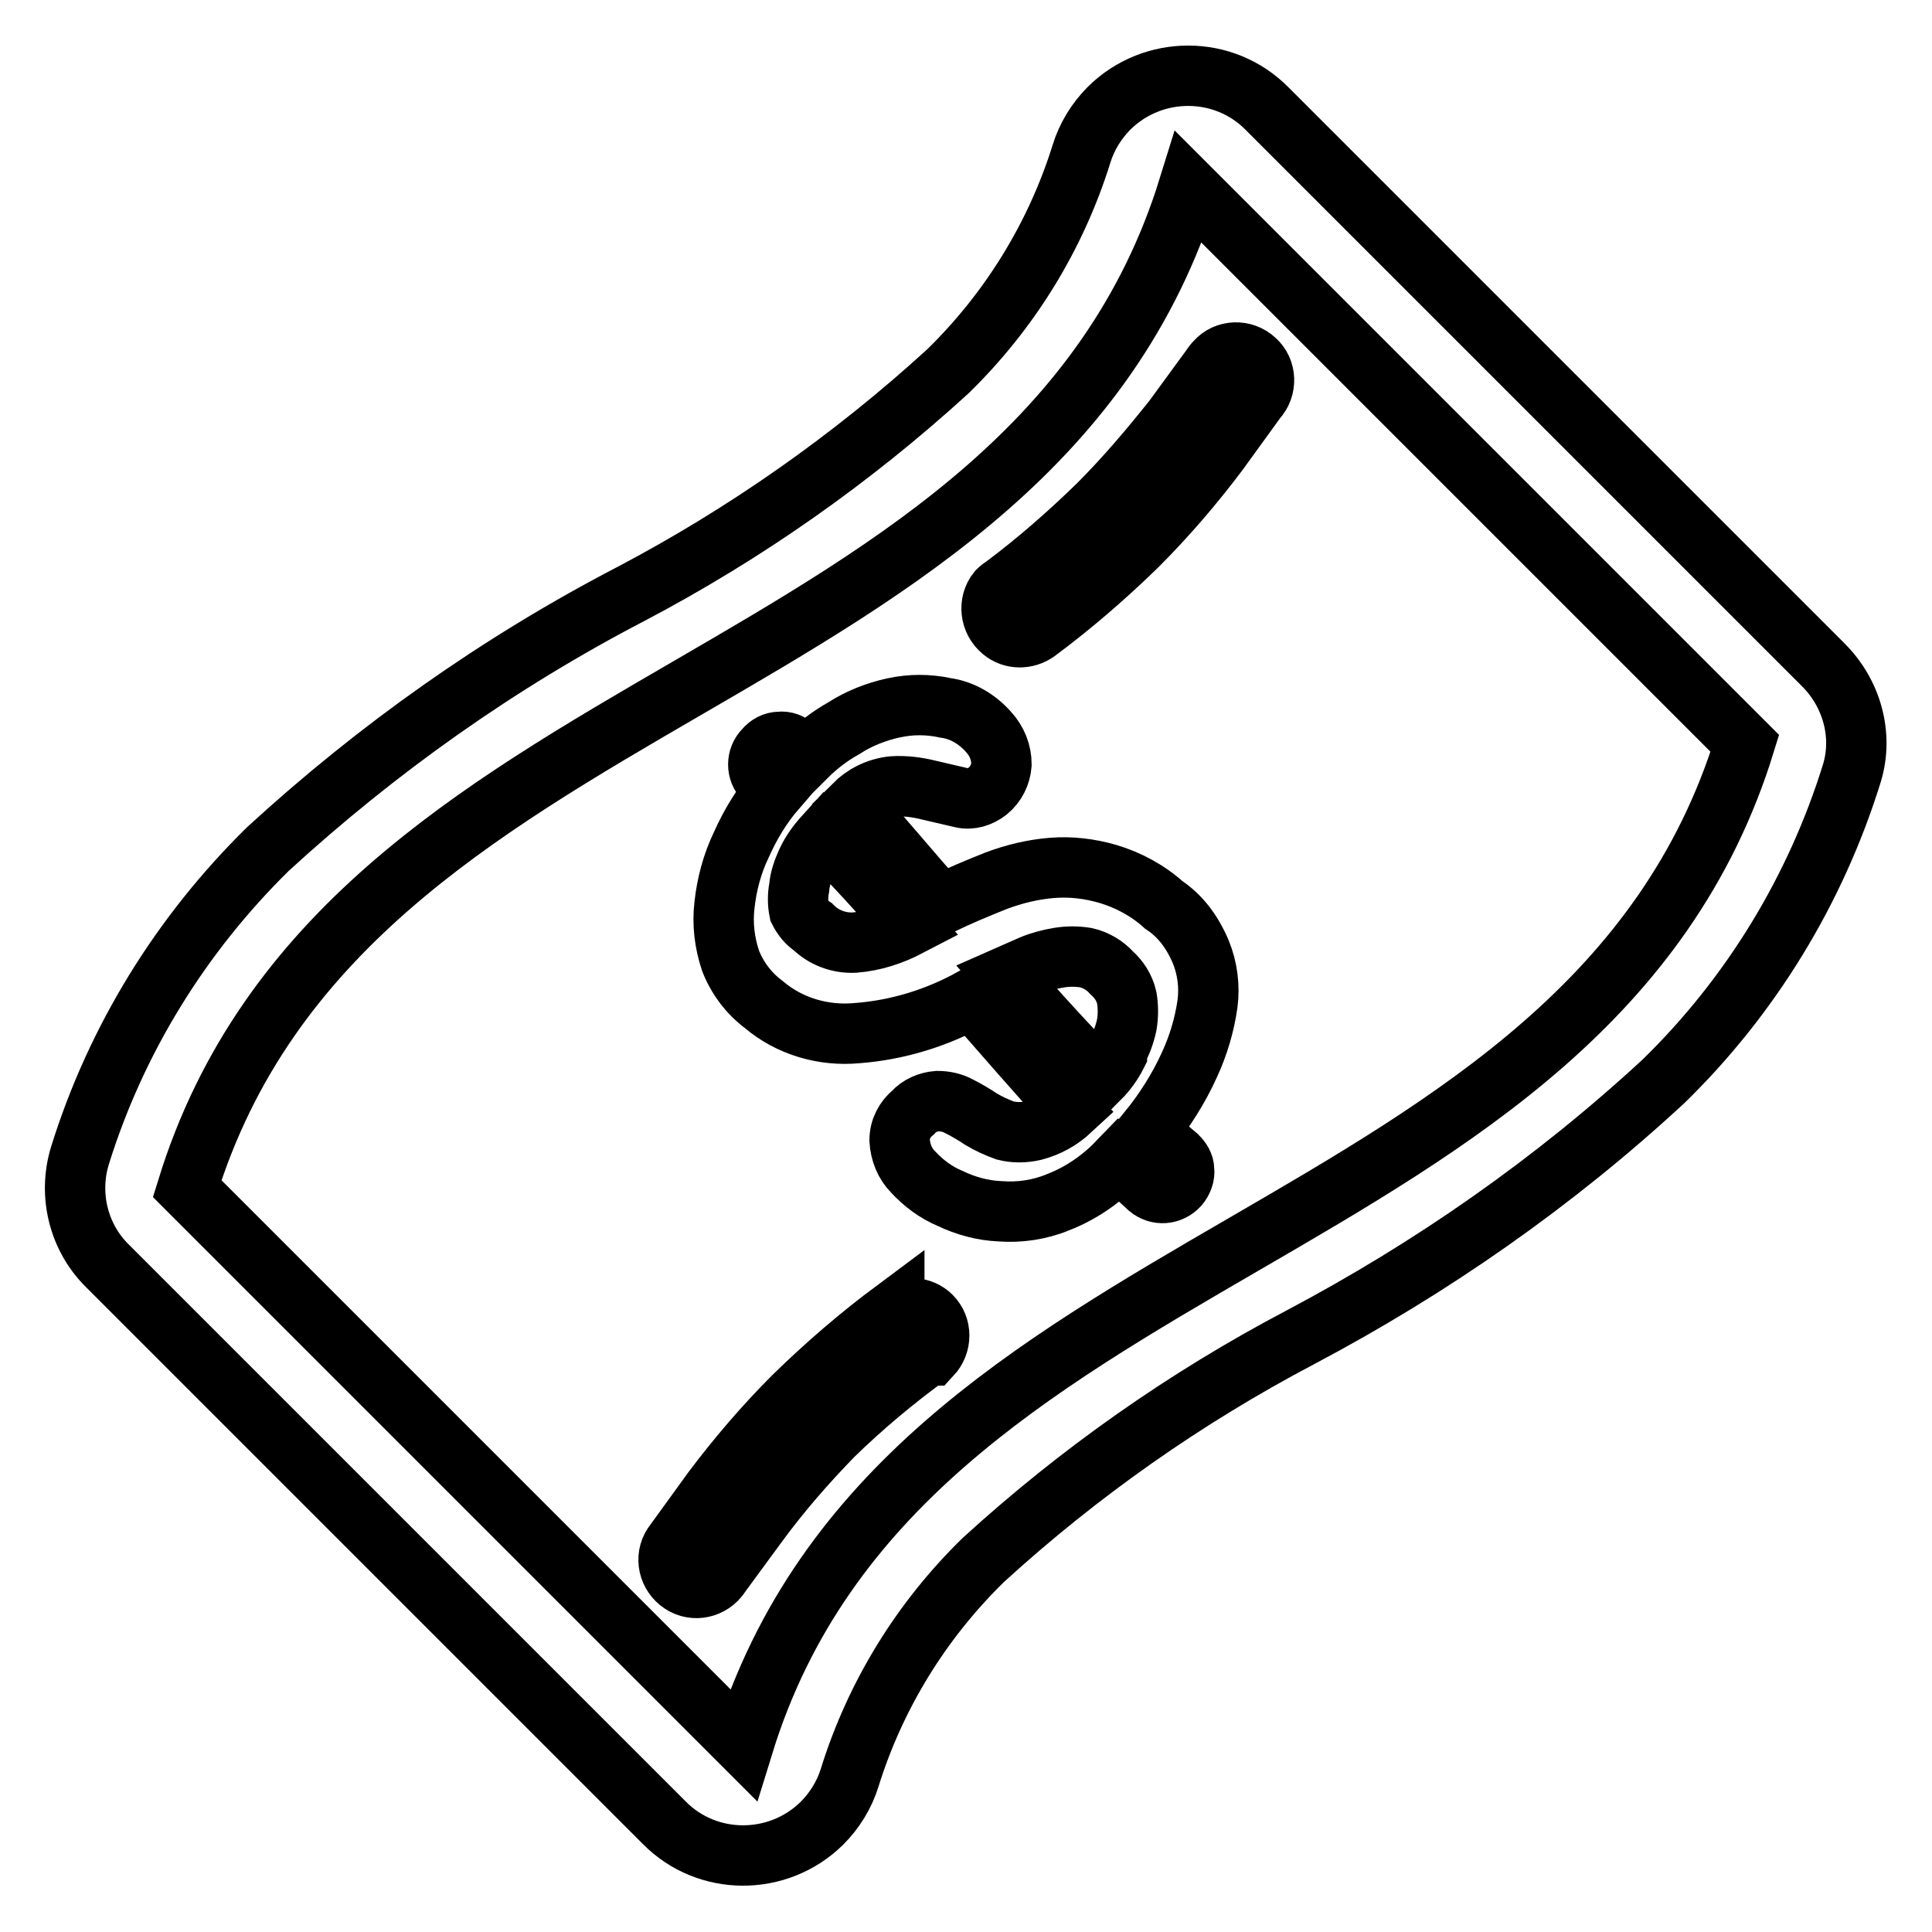
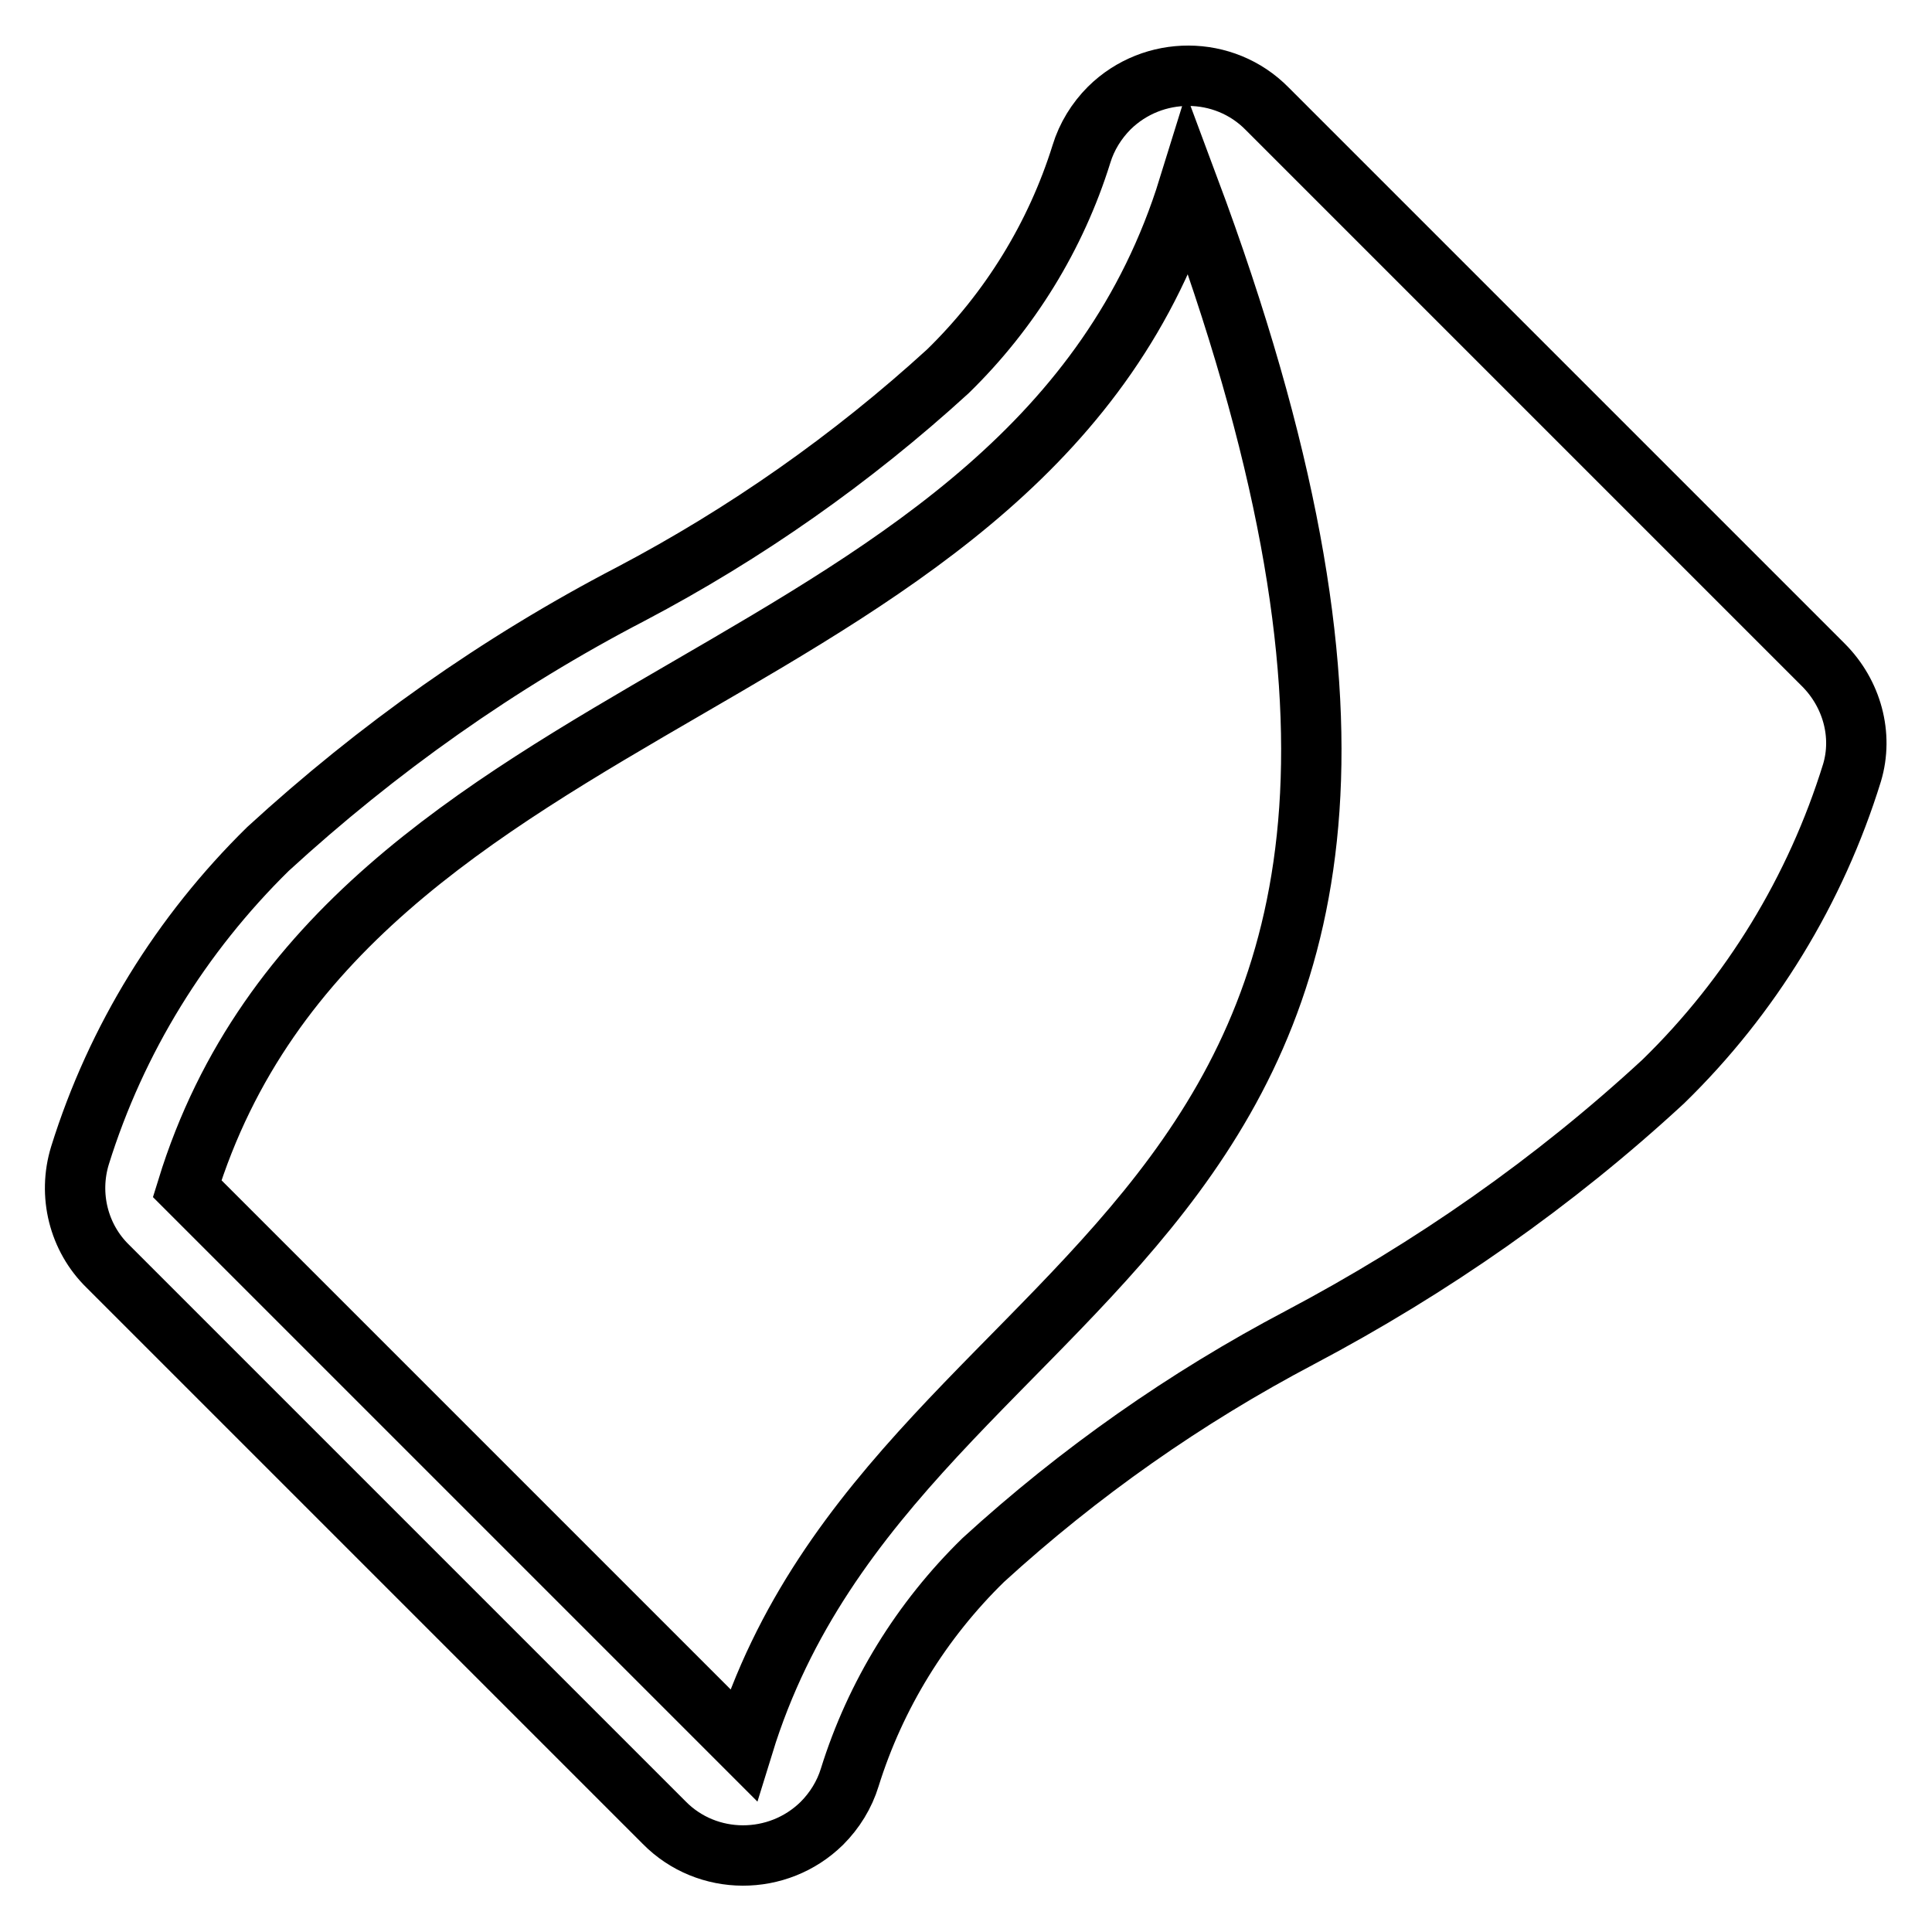
<svg xmlns="http://www.w3.org/2000/svg" version="1.1" x="0px" y="0px" viewBox="0 0 256 256" enable-background="new 0 0 256 256" xml:space="preserve">
  <g>
-     <path stroke-width="8" fill-opacity="0" stroke="#000000" d="M241.6,88.1l-73.7-73.7c-5.7-5.8-15.1-5.8-20.9-0.1c-1.7,1.7-3,3.8-3.7,6.1c-3.4,10.9-9.5,20.8-17.7,28.8 c-12.7,11.6-26.8,21.5-42,29.5C66.1,87.8,50,99.2,35.5,112.5c-11.5,11.3-20.1,25.2-24.9,40.6c-1.6,5.2-0.2,10.9,3.7,14.7l73.7,73.7 c5.7,5.8,15.1,5.8,20.9,0.1c1.7-1.7,3-3.8,3.7-6.1c3.4-10.9,9.5-20.8,17.7-28.8c12.7-11.6,26.8-21.5,42-29.5 c17.4-9.2,33.6-20.5,48.1-33.9c11.6-11.3,20.2-25.4,25-40.9C246.9,97.4,245.4,91.9,241.6,88.1z M98.5,231.2l-73.7-73.7 C45.7,89.7,136.5,92.6,157.5,24.8l73.7,73.7C210.3,166.3,119.4,163.4,98.5,231.2z" />
-     <path stroke-width="8" fill-opacity="0" stroke="#000000" d="M154.2,119.9c-2.1-1.9-4.7-3.3-7.4-4.1c-2.4-0.7-4.9-1-7.4-0.8c-2.5,0.2-5,0.8-7.4,1.7 c-2.5,1-4.9,2-7.4,3.2c-4.1-4.6-7.8-9.1-11.5-13.2c1.4-1.4,3.2-2.3,5.2-2.5c1.6-0.1,3.2,0.1,4.8,0.5l4.3,1c1.2,0.3,2.5-0.1,3.5-0.9 c1.1-0.9,1.7-2.2,1.8-3.5c0-1.6-0.6-3.1-1.7-4.3c-1.5-1.7-3.5-2.9-5.7-3.2c-2.3-0.5-4.6-0.5-6.9,0c-2.3,0.5-4.6,1.4-6.6,2.7 c-1.8,1-3.5,2.3-5,3.8l-1.5-1.3c-0.5-0.5-1.3-0.8-2-0.7c-0.8,0-1.5,0.4-2,1c-1.1,1.1-1.1,2.9,0,4c0,0,0,0,0,0l1.5,1.3 c-1.9,2.2-3.4,4.7-4.6,7.4c-1.2,2.5-1.9,5.2-2.2,7.9c-0.3,2.5,0,5,0.8,7.4c0.9,2.3,2.4,4.3,4.4,5.8c3.4,2.9,7.9,4.2,12.3,3.8 c5.4-0.4,10.6-2,15.3-4.6c4.4,5,8.7,10,13.1,14.8c-1.4,1.3-3,2.2-4.9,2.7c-1.3,0.3-2.6,0.3-3.8,0c-1.1-0.4-2.2-0.9-3.2-1.5 c-0.9-0.6-1.9-1.2-2.9-1.7c-0.9-0.5-1.9-0.7-2.9-0.7c-1.2,0.1-2.4,0.6-3.2,1.5c-1.1,0.9-1.8,2.2-1.8,3.7c0.1,1.6,0.7,3.1,1.8,4.2 c1.4,1.5,3,2.7,4.9,3.5c2.1,1,4.3,1.6,6.6,1.7c2.6,0.2,5.3-0.2,7.7-1.2c3.1-1.2,5.8-3.1,8.1-5.5l3.9,3.6c1.2,1,2.9,0.9,4-0.3 c0,0,0,0,0,0c0.5-0.6,0.8-1.4,0.7-2.1c0-0.7-0.4-1.3-0.9-1.8l-3.9-3.3c2.2-2.7,4.1-5.7,5.5-8.8c1.2-2.6,2-5.3,2.4-8.1 c0.3-2.3,0-4.7-0.9-6.9C157.9,123.3,156.3,121.3,154.2,119.9L154.2,119.9z M113.2,124.9c-2.1,0.1-4.1-0.7-5.5-2.1 c-0.8-0.5-1.4-1.3-1.8-2.1c-0.2-1-0.2-2.1,0-3.1c0.1-1.2,0.5-2.3,1-3.4c0.6-1.3,1.4-2.4,2.4-3.5c3.8,3.7,7.4,7.8,11.2,12 C118.2,123.9,115.8,124.7,113.2,124.9z M148,139.7c-0.6,1.2-1.4,2.3-2.3,3.2c-4.1-4.2-8.3-8.8-12.4-13.5l3.4-1.5 c1.2-0.5,2.4-0.8,3.6-1c1.2-0.2,2.4-0.2,3.6,0c1.3,0.3,2.5,1,3.4,2c1,0.9,1.7,2,2,3.3c0.2,1.2,0.2,2.4,0,3.6 c-0.3,1.4-0.8,2.7-1.5,3.8H148z M118.5,173.6c-4.7,3.5-9.1,7.3-13.3,11.4c-3.9,3.9-7.5,8.1-10.8,12.5l-5,6.9 c-1.3,1.6-1,3.9,0.6,5.2c1.6,1.3,3.9,1,5.2-0.6l0.5-0.7l4.7-6.4c3-4.1,6.4-8,10-11.7c3.9-3.8,8.2-7.4,12.6-10.6h0.4 c1.4-1.5,1.4-3.8,0-5.2c-1.3-1.3-3.4-1.4-4.9-0.2V173.6z M145.5,66.9c-3.9,3.8-8,7.4-12.4,10.7c-0.3,0.2-0.6,0.4-0.9,0.7 c-1.3,1.6-1,4,0.6,5.3c1.3,1.1,3.2,1.1,4.6,0.1c4.7-3.5,9.1-7.3,13.3-11.4c3.9-3.9,7.5-8.1,10.8-12.5l5-6.9 c1.4-1.5,1.3-3.9-0.2-5.2c-1.5-1.4-3.9-1.3-5.2,0.2c-0.3,0.3-0.5,0.6-0.7,0.9l-4.9,6.7C152.4,59.4,149.1,63.3,145.5,66.9z" />
+     <path stroke-width="8" fill-opacity="0" stroke="#000000" d="M241.6,88.1l-73.7-73.7c-5.7-5.8-15.1-5.8-20.9-0.1c-1.7,1.7-3,3.8-3.7,6.1c-3.4,10.9-9.5,20.8-17.7,28.8 c-12.7,11.6-26.8,21.5-42,29.5C66.1,87.8,50,99.2,35.5,112.5c-11.5,11.3-20.1,25.2-24.9,40.6c-1.6,5.2-0.2,10.9,3.7,14.7l73.7,73.7 c5.7,5.8,15.1,5.8,20.9,0.1c1.7-1.7,3-3.8,3.7-6.1c3.4-10.9,9.5-20.8,17.7-28.8c12.7-11.6,26.8-21.5,42-29.5 c17.4-9.2,33.6-20.5,48.1-33.9c11.6-11.3,20.2-25.4,25-40.9C246.9,97.4,245.4,91.9,241.6,88.1z M98.5,231.2l-73.7-73.7 C45.7,89.7,136.5,92.6,157.5,24.8C210.3,166.3,119.4,163.4,98.5,231.2z" />
  </g>
</svg>